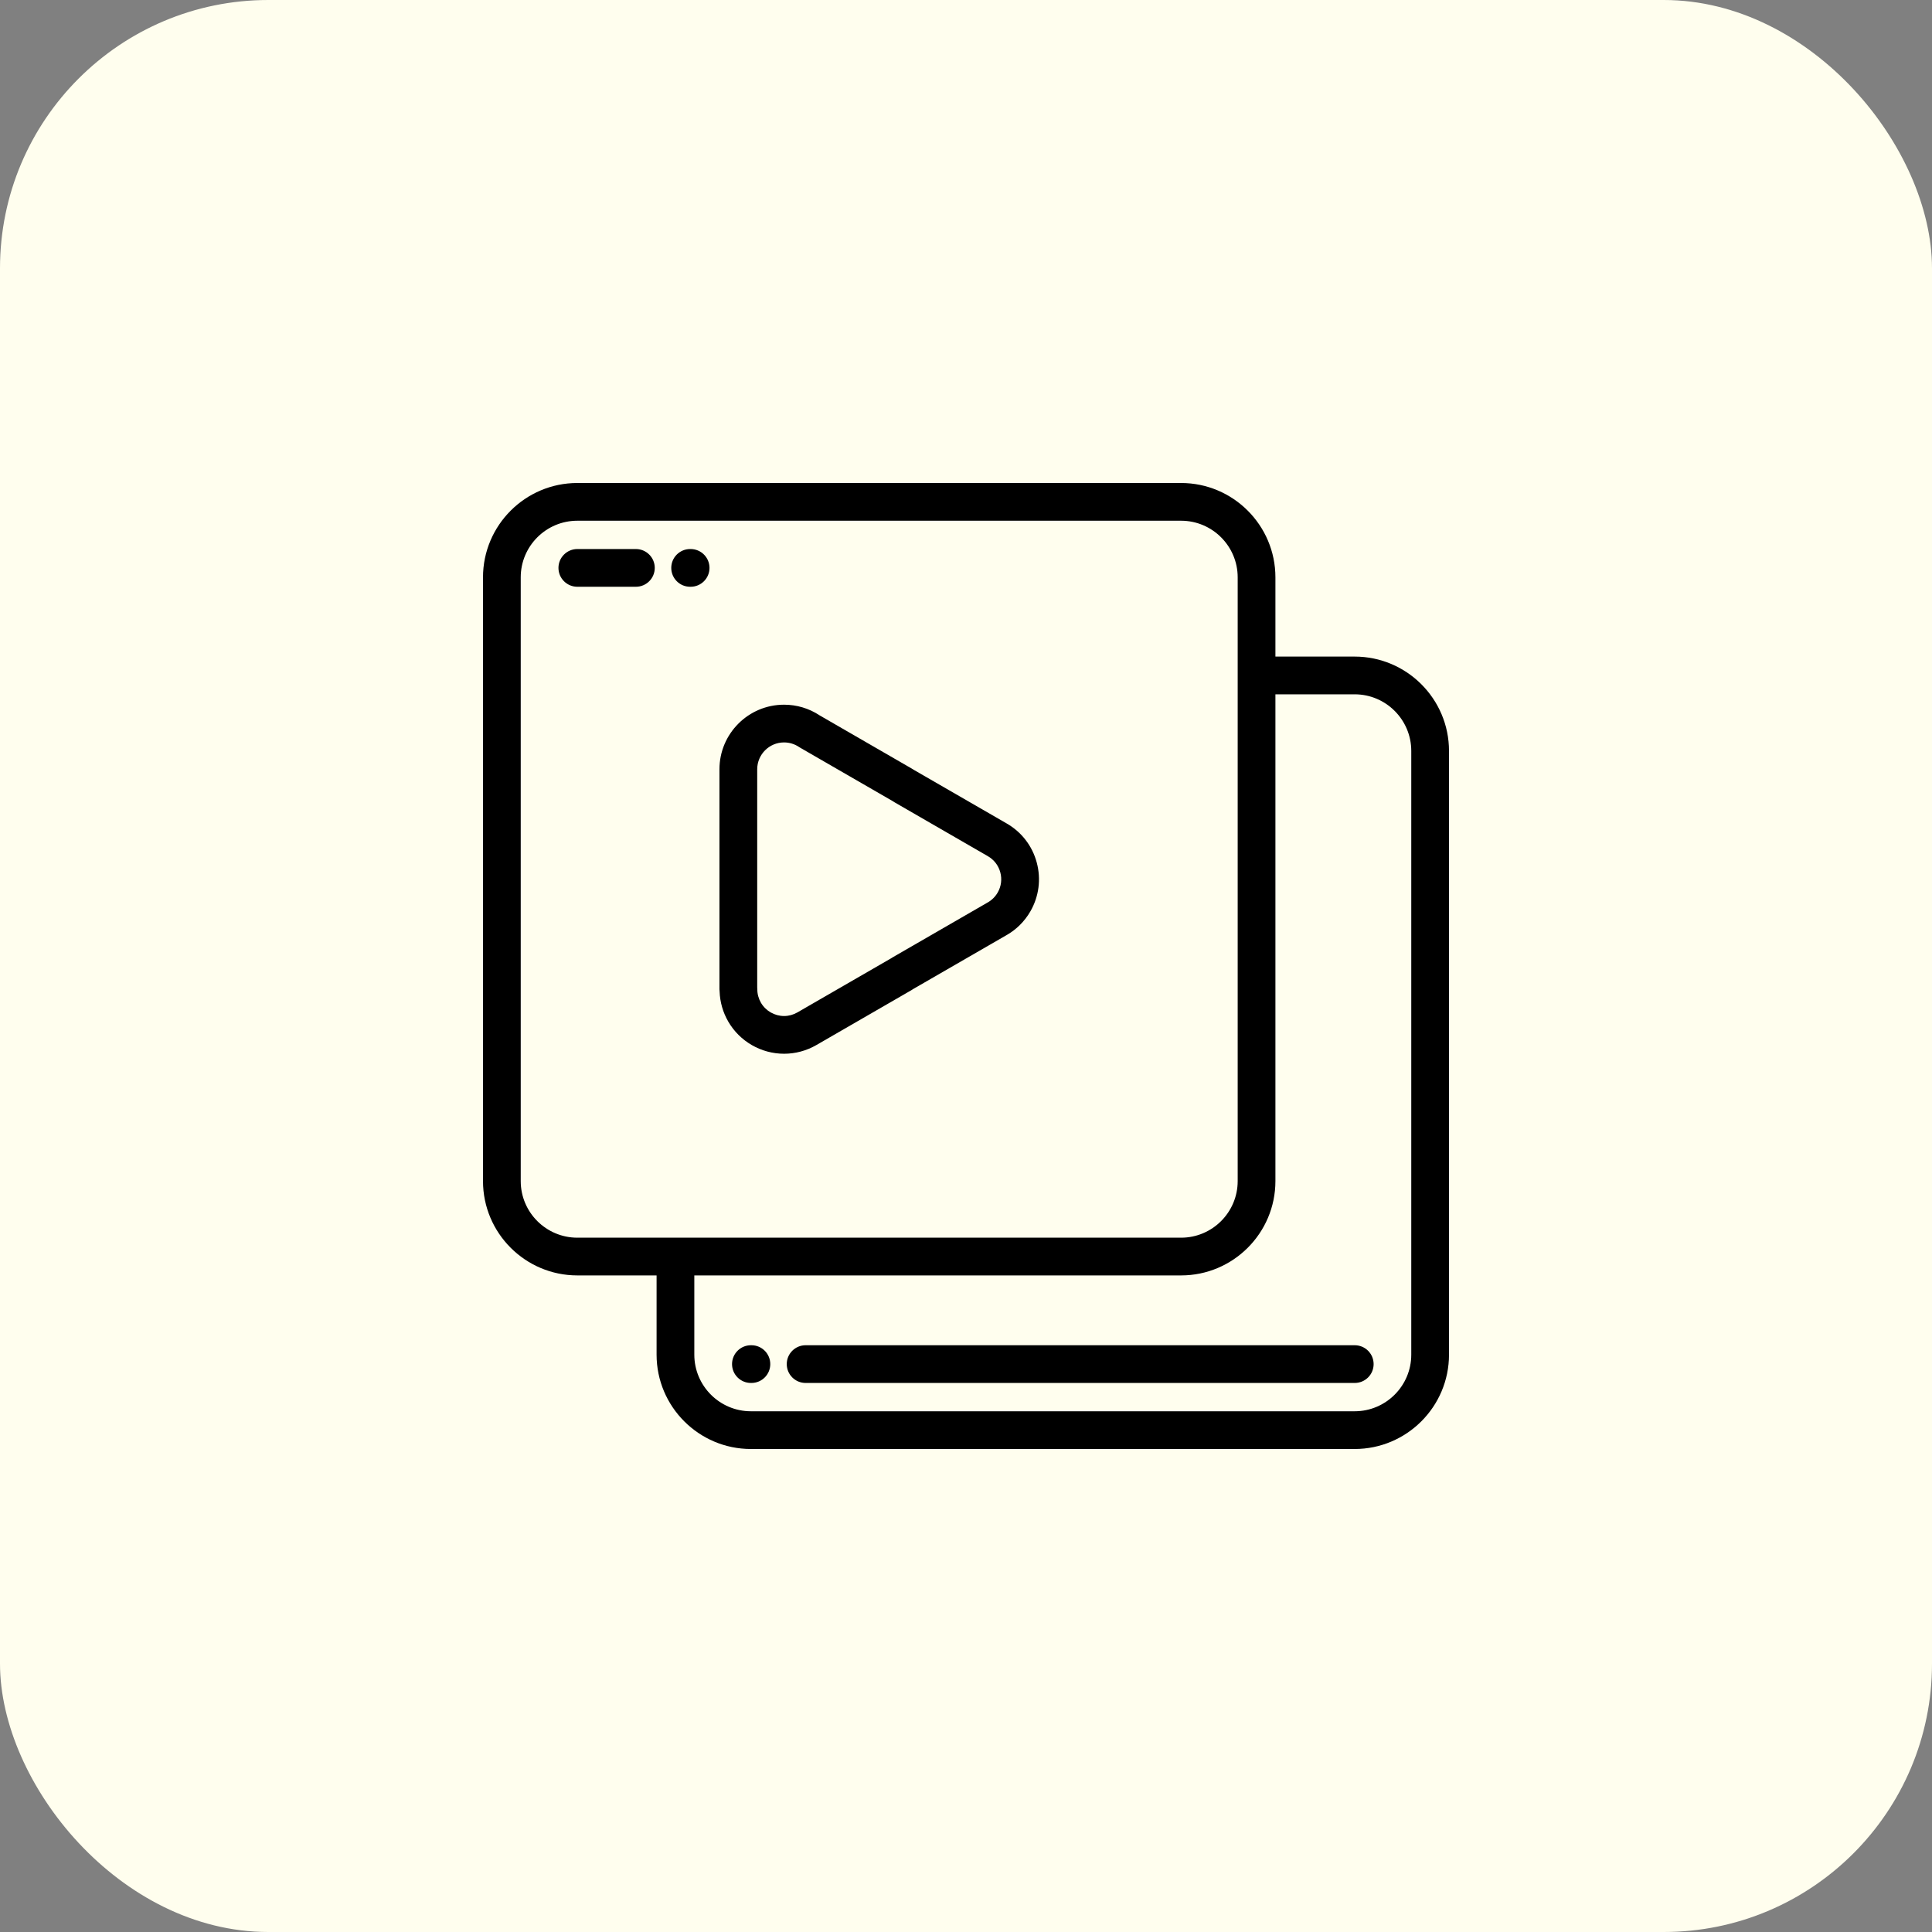
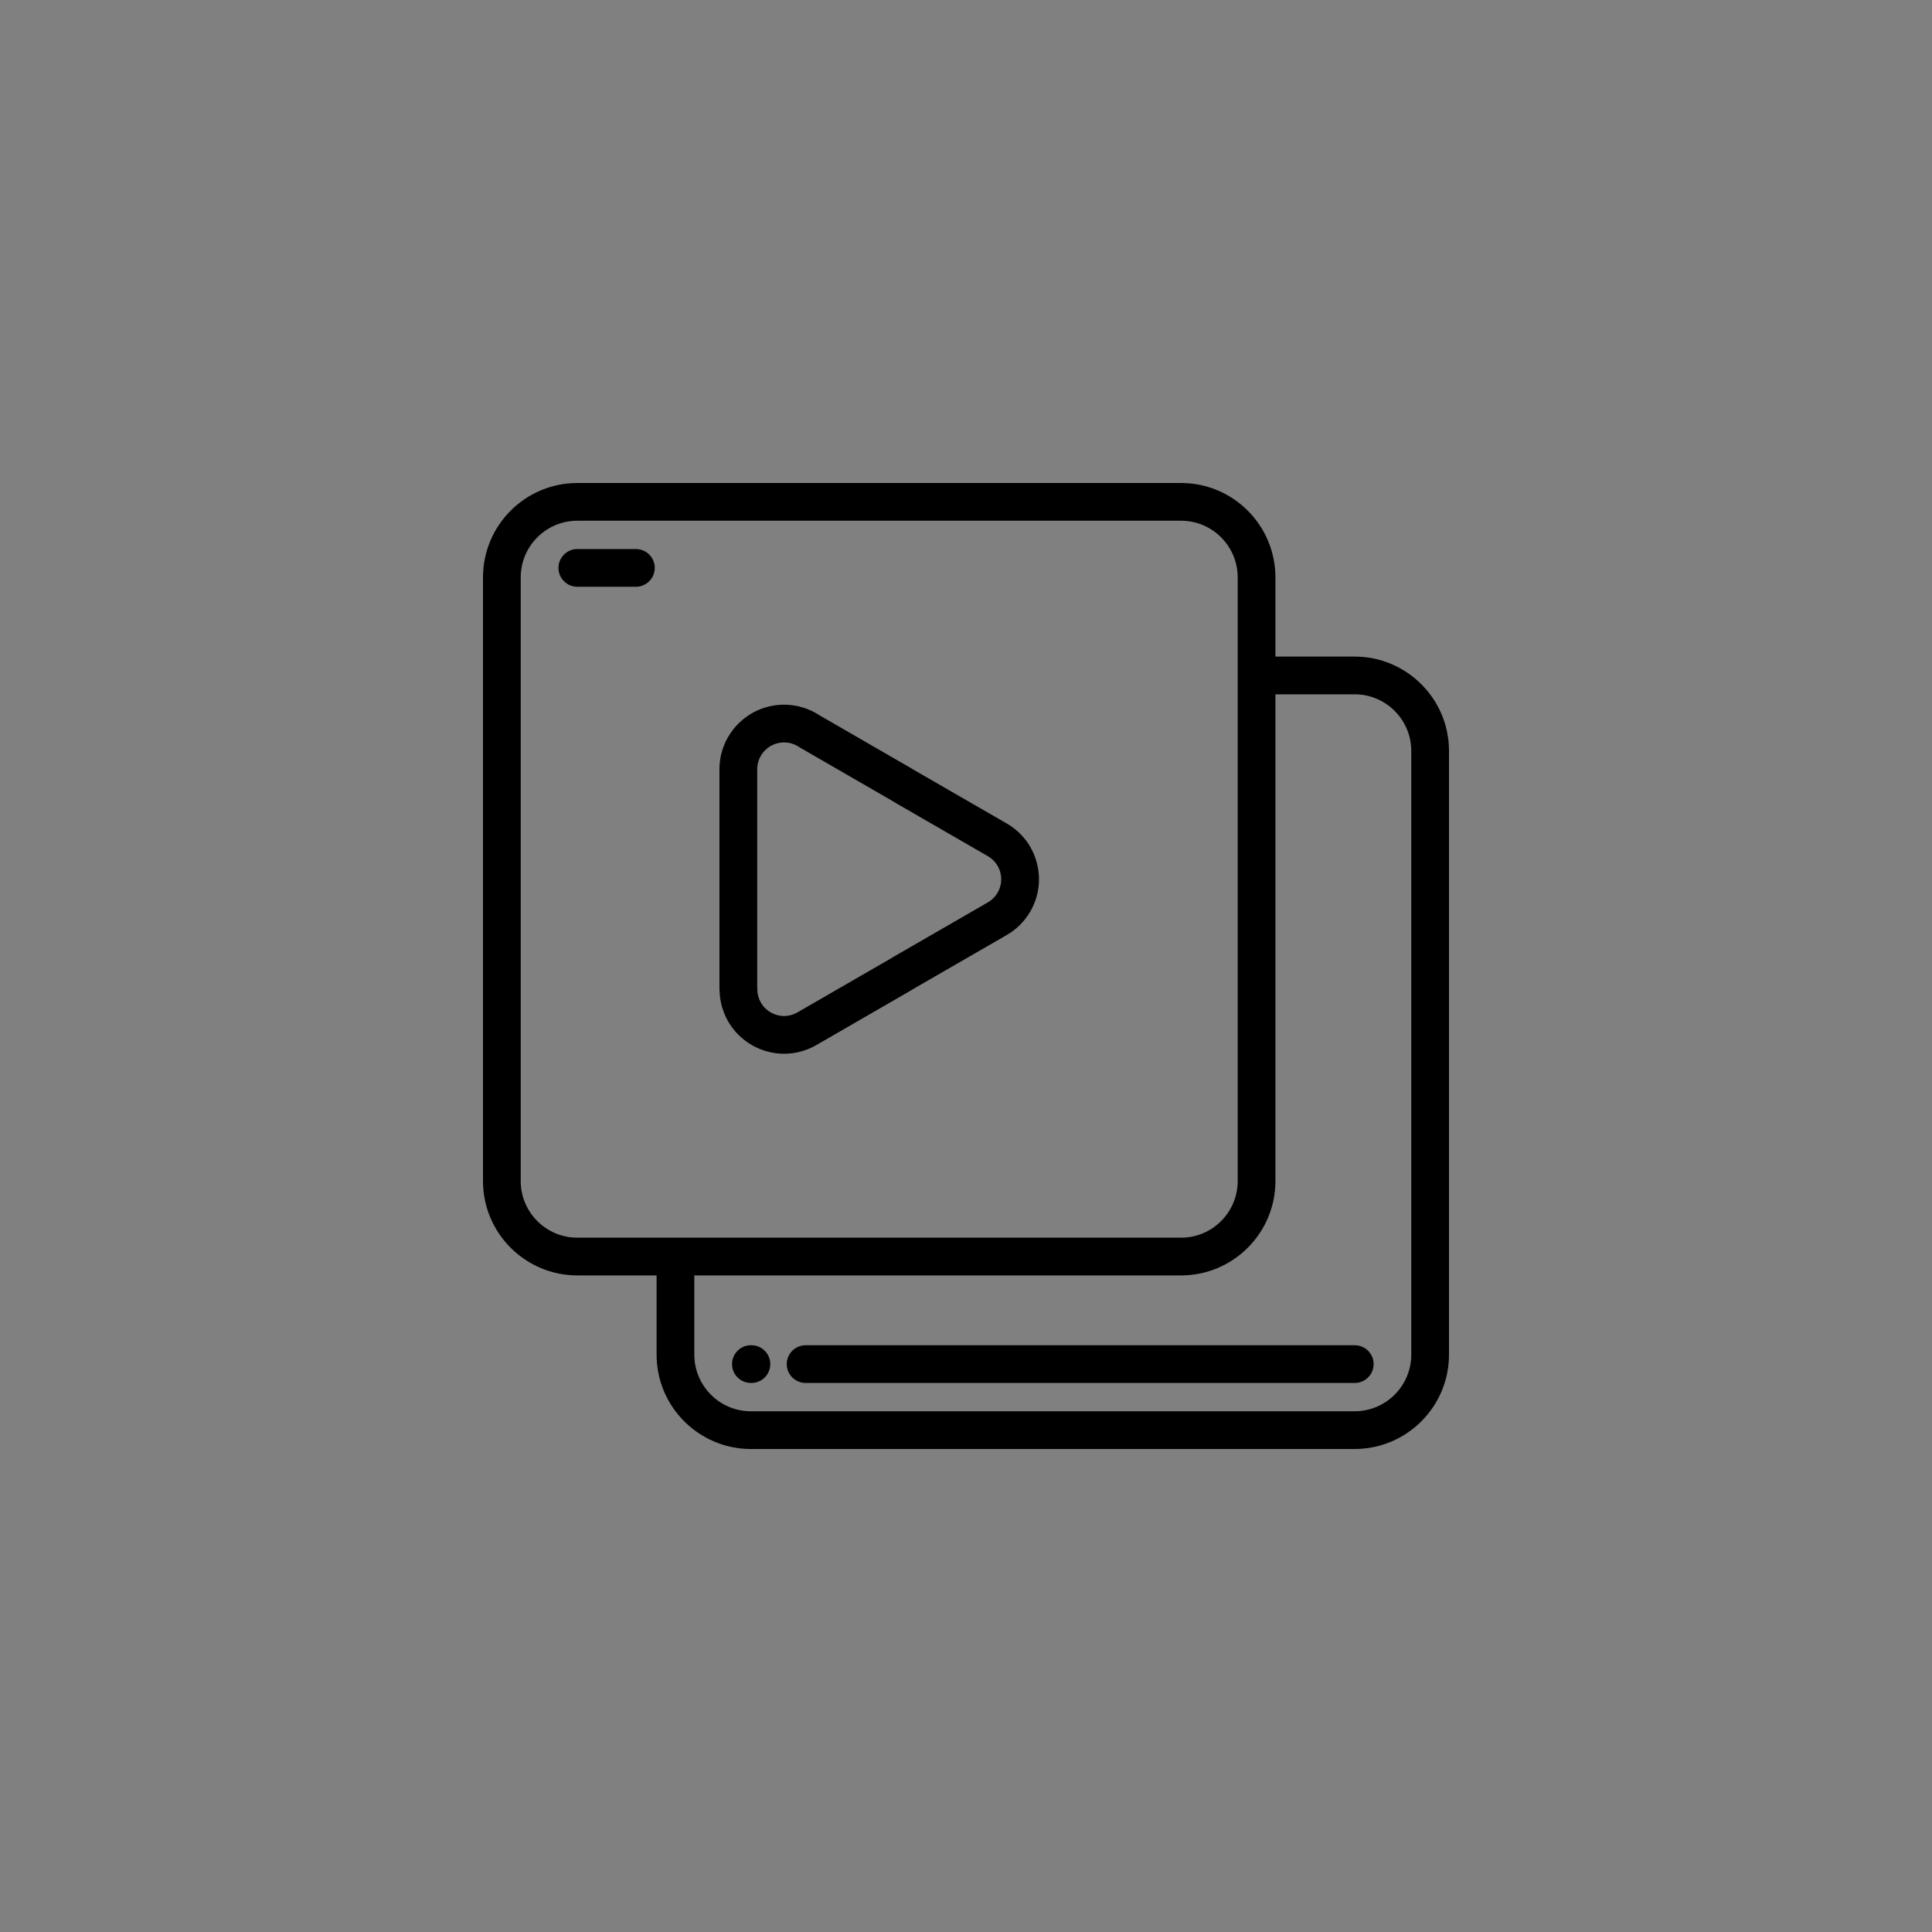
<svg xmlns="http://www.w3.org/2000/svg" width="72" height="72" viewBox="0 0 72 72" fill="none">
  <rect x="0" y="0" width="72" height="72" fill="#808080" stroke="none" />
-   <rect width="72" height="72" rx="10" fill="#FFFEEE" />
  <g clip-path="url(#clip0_15246_3202)">
    <path d="M50.484 24.469H47.531V21.516C47.531 19.577 45.954 18 44.016 18H21.516C19.577 18 18 19.577 18 21.516V44.016C18 45.954 19.577 47.531 21.516 47.531H24.469V50.484C24.469 52.423 26.046 54 27.984 54H50.484C52.423 54 54 52.423 54 50.484V27.984C54 26.046 52.423 24.469 50.484 24.469ZM21.516 46.125C20.352 46.125 19.406 45.179 19.406 44.016V21.516C19.406 20.352 20.352 19.406 21.516 19.406H44.016C45.179 19.406 46.125 20.352 46.125 21.516V44.016C46.125 45.179 45.179 46.125 44.016 46.125H21.516ZM52.594 50.484C52.594 51.648 51.647 52.594 50.484 52.594H27.984C26.821 52.594 25.875 51.648 25.875 50.484V47.531H44.016C45.954 47.531 47.531 45.954 47.531 44.016V25.875H50.484C51.647 25.875 52.594 26.821 52.594 27.985V50.484Z" fill="black" />
    <path d="M28.003 50.133H27.984C27.596 50.133 27.281 50.448 27.281 50.836C27.281 51.224 27.596 51.539 27.984 51.539H28.003C28.392 51.539 28.706 51.224 28.706 50.836C28.706 50.448 28.392 50.133 28.003 50.133Z" fill="black" />
    <path d="M50.487 50.133H30.023C29.635 50.133 29.32 50.448 29.32 50.836C29.32 51.224 29.635 51.539 30.023 51.539H50.487C50.876 51.539 51.191 51.224 51.191 50.836C51.191 50.448 50.876 50.133 50.487 50.133Z" fill="black" />
-     <path d="M25.738 20.461H25.719C25.33 20.461 25.016 20.776 25.016 21.164C25.016 21.552 25.33 21.867 25.719 21.867H25.738C26.126 21.867 26.441 21.552 26.441 21.164C26.441 20.776 26.126 20.461 25.738 20.461Z" fill="black" />
    <path d="M23.698 20.461H21.516C21.127 20.461 20.812 20.776 20.812 21.164C20.812 21.552 21.127 21.867 21.516 21.867H23.698C24.086 21.867 24.401 21.552 24.401 21.164C24.401 20.776 24.086 20.461 23.698 20.461Z" fill="black" />
    <path d="M38.636 32.142C38.469 31.523 38.071 31.007 37.516 30.688L34.077 28.703C34.042 28.68 34.007 28.659 33.972 28.639L30.542 26.658C30.149 26.398 29.692 26.262 29.219 26.262C27.892 26.262 26.812 27.341 26.812 28.668V36.867C26.812 36.896 26.814 36.924 26.818 36.952C26.831 37.344 26.942 37.73 27.14 38.071C27.568 38.811 28.365 39.27 29.221 39.27C29.641 39.27 30.057 39.158 30.422 38.947L33.972 36.897C33.992 36.885 34.012 36.873 34.03 36.859L37.491 34.861C37.869 34.651 38.183 34.34 38.4 33.963C38.719 33.407 38.803 32.761 38.636 32.142ZM37.181 33.262C37.09 33.419 36.96 33.548 36.803 33.635C36.8 33.637 36.796 33.639 36.793 33.641L33.268 35.676C33.248 35.688 33.228 35.7 33.21 35.713L29.718 37.729C29.566 37.817 29.394 37.864 29.221 37.864C28.866 37.864 28.535 37.673 28.357 37.367C28.269 37.214 28.222 37.042 28.223 36.868C28.223 36.844 28.221 36.82 28.219 36.797V28.668H28.219C28.219 28.117 28.668 27.668 29.219 27.668C29.419 27.668 29.612 27.727 29.777 27.838C29.791 27.847 29.805 27.856 29.819 27.864L33.271 29.857C33.288 29.867 33.305 29.878 33.321 29.889C33.333 29.896 33.345 29.904 33.357 29.911L36.814 31.907C37.044 32.039 37.209 32.253 37.278 32.509C37.347 32.765 37.313 33.032 37.181 33.262Z" fill="black" />
  </g>
  <defs>
    <clipPath id="clip0_15246_3202">
      <rect width="36" height="36" fill="white" transform="translate(18 18)" />
    </clipPath>
  </defs>
</svg>